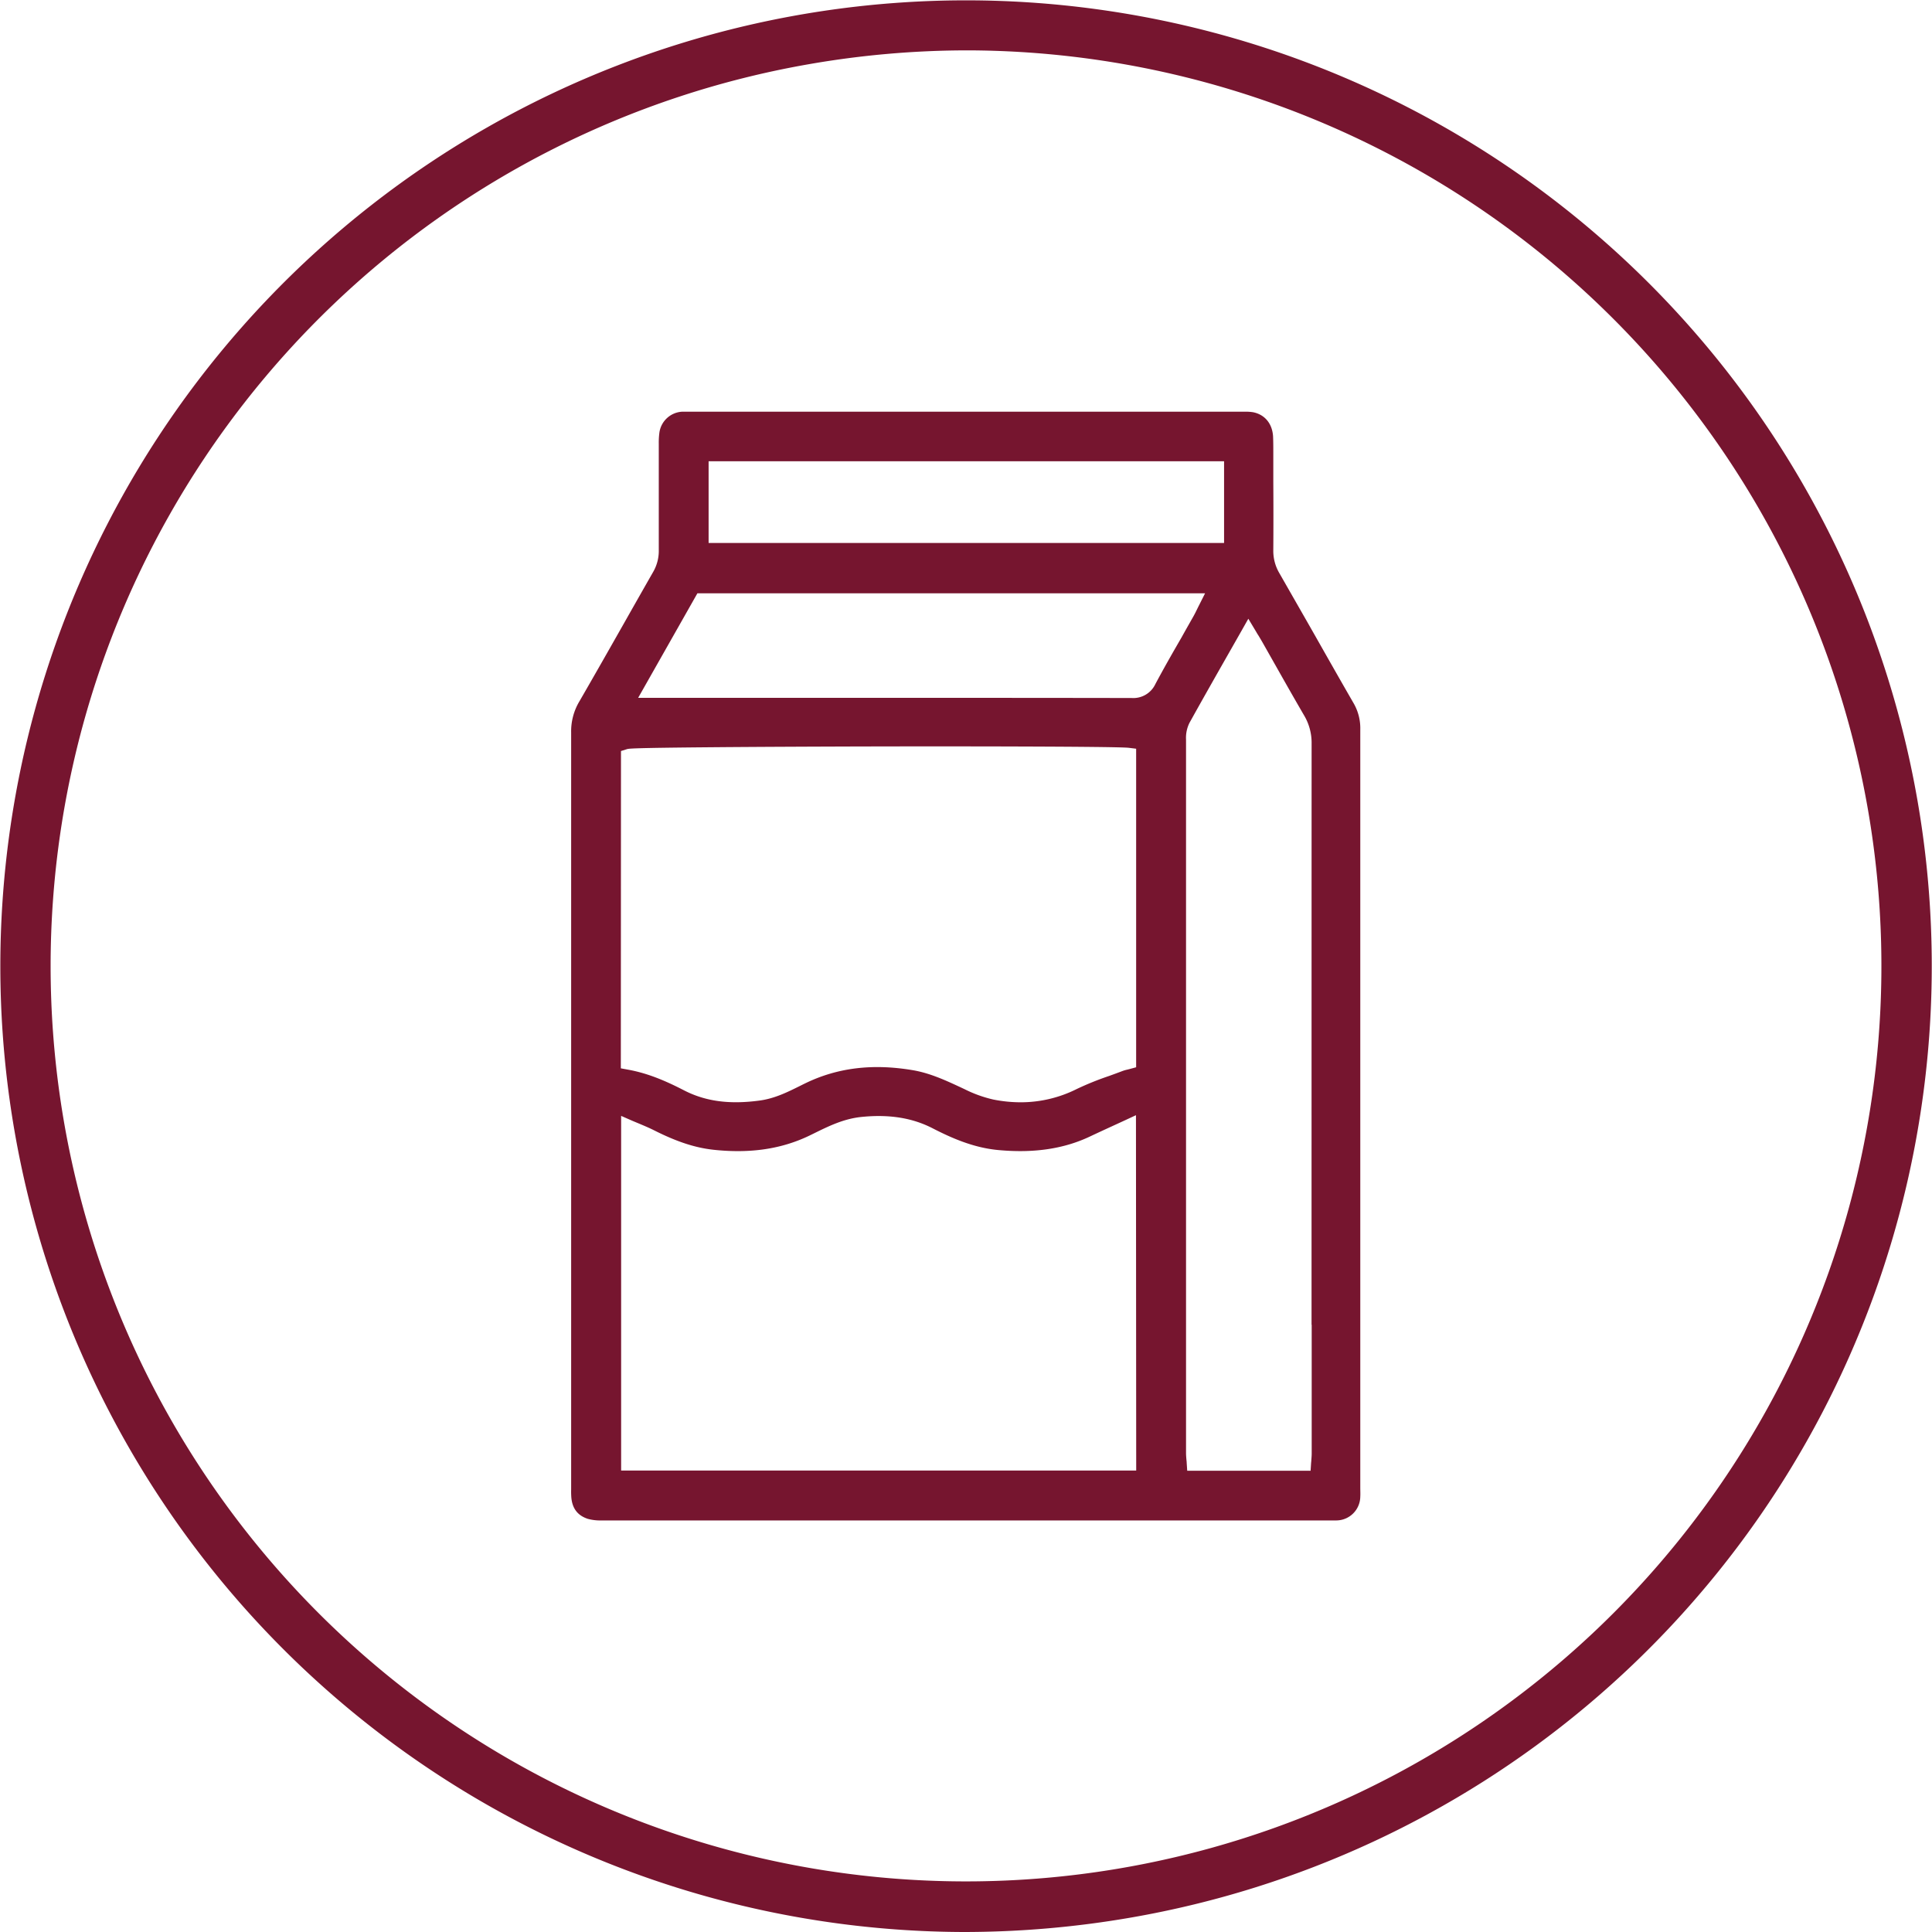
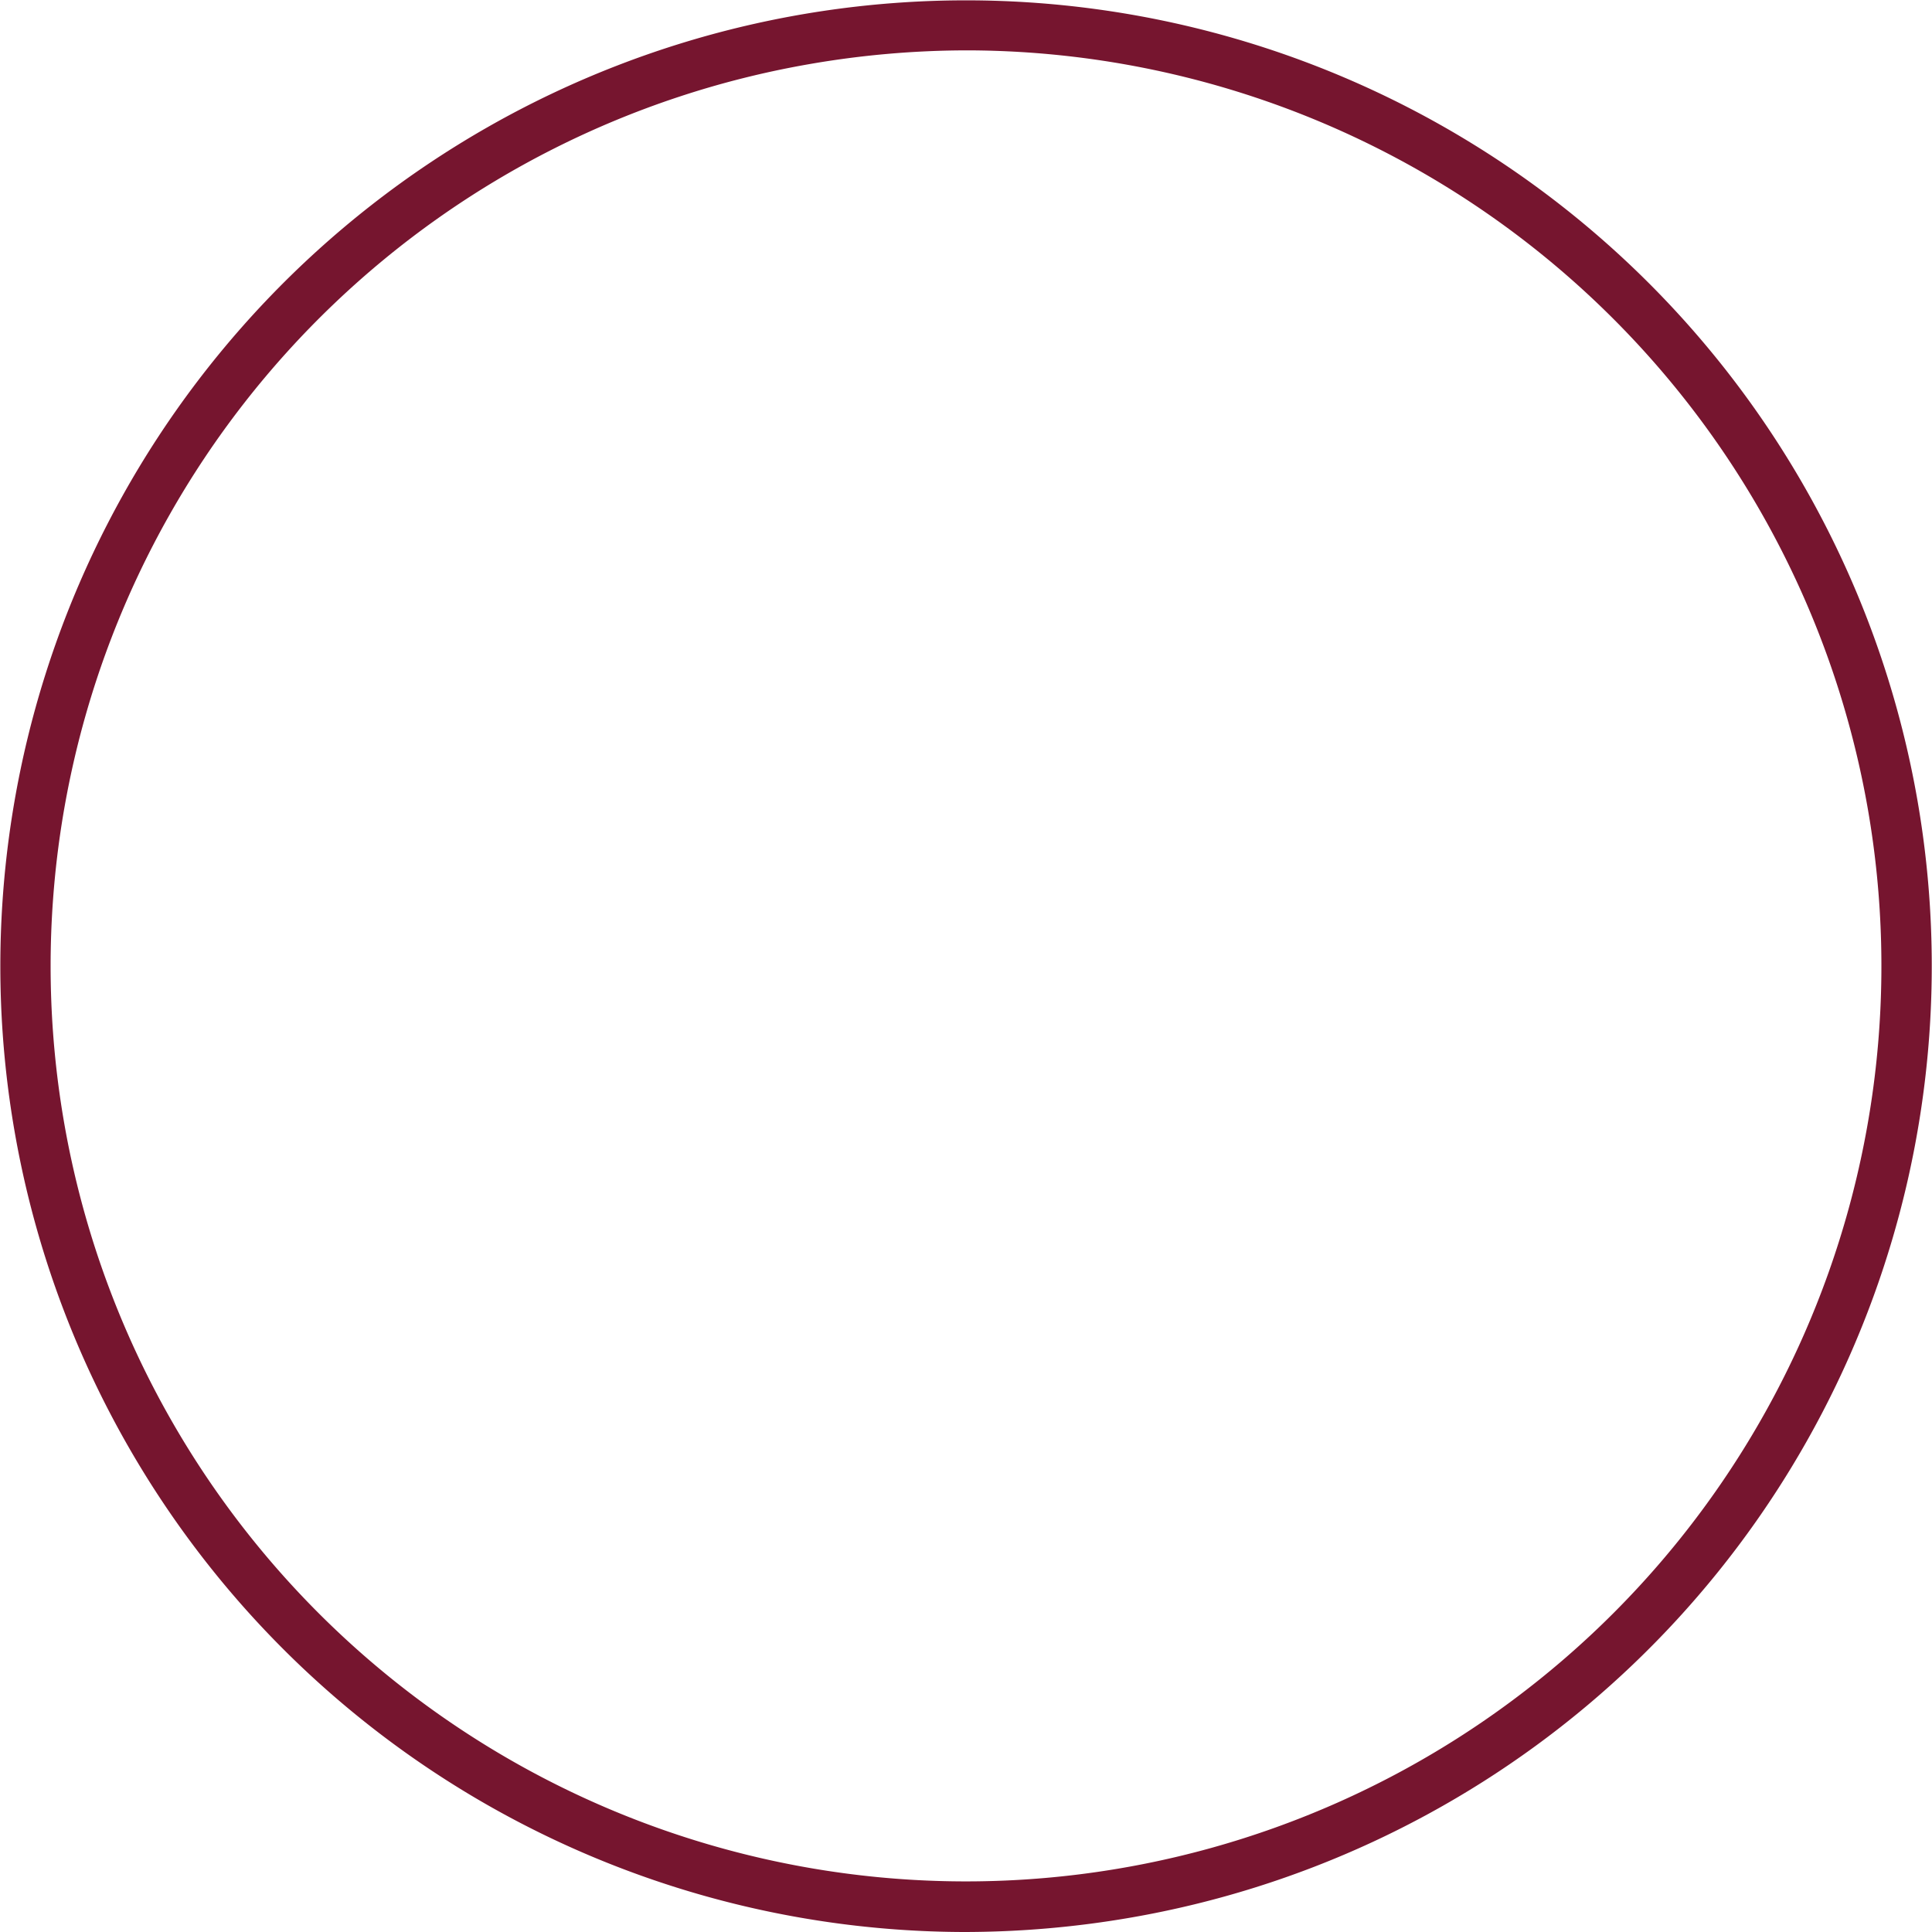
<svg xmlns="http://www.w3.org/2000/svg" id="Capa_1" data-name="Capa 1" width="230.07mm" height="230.07mm" viewBox="0 0 652.17 652.17">
  <defs>
    <style>.cls-1{fill:#76152f;}</style>
  </defs>
-   <path class="cls-1" d="M457,237.51c-4.43-7.68-8.88-15.52-13.18-23.11-3.92-6.89-8-14-12-21a14.79,14.79,0,0,1-2-7.76c.05-7.66.05-15.45,0-23q0-3.52,0-7c0-.82,0-1.64,0-2.46,0-2,0-4-.08-5.89-.27-4.31-2.8-7.36-6.76-8.14a16.34,16.34,0,0,0-3-.17H231.89c-.62,0-1.21,0-1.74,0a8.21,8.21,0,0,0-7.54,6.9,25.66,25.66,0,0,0-.23,4V151c0,11.42,0,23.23,0,34.85a14.16,14.16,0,0,1-2,7.39c-3.25,5.69-6.54,11.49-9.72,17.11-4.91,8.66-10,17.62-15.07,26.39a19.65,19.65,0,0,0-2.79,10.49c0,68.62,0,138.39,0,205.87v49.68a26,26,0,0,0,.07,2.83c.36,3.69,2.19,6,5.57,7.1a15.77,15.77,0,0,0,4.6.53c74.56,0,150.36,0,223.67,0h23c.52,0,1,0,1.47,0a8.13,8.13,0,0,0,8-8.05c.06-.95,0-1.93,0-3,0-.32,0-.64,0-1V347.81c0-33.27,0-67.67,0-101.51A16.86,16.86,0,0,0,457,237.51ZM239.2,155.71h174v27.58h-174Zm-29.58,97.81,2-.63c.63-.19,1.35-.41,27.29-.64,14.88-.13,34.82-.23,56.15-.28,30-.06,81.87,0,85.95.46l2.51.31V360.27l-2.11.57c-.26.08-.55.14-.84.22a11.49,11.49,0,0,0-1.52.42c-1.57.6-3.17,1.18-4.71,1.74a99.81,99.81,0,0,0-10.85,4.38,42.16,42.16,0,0,1-19,4.49,47.33,47.33,0,0,1-9.15-.92,42.73,42.73,0,0,1-9.67-3.47l-.59-.28c-5.71-2.67-11.1-5.19-17.05-6.18-13.56-2.27-25.41-.81-36.25,4.47-.61.29-1.21.6-1.82.9-4.17,2.07-8.48,4.21-13.51,4.89-10.2,1.38-18.31.29-25.55-3.44-5.31-2.73-11.71-5.71-19-7l-2.33-.43ZM383.54,496.4H209.67V376.68l4,1.75,2.4,1c1.67.71,3.24,1.37,4.8,2.16,7.63,3.84,13.81,5.86,20,6.53,12.4,1.33,23-.25,32.44-4.82l1.66-.81c4.78-2.35,9.72-4.77,15.53-5.42,9.37-1,17.34.2,24.34,3.81,6.17,3.17,13.61,6.52,22,7.32,12,1.14,22.21-.35,31.09-4.56,2.5-1.18,5-2.33,7.65-3.55l3.83-1.76,4.05-1.88ZM390,230.93a8.22,8.22,0,0,1-8,4.69h0c-41.49-.07-83.67-.06-124.47-.06H215.42l20-35.29H406.79l-2.09,4.15c-.24.46-.44.89-.64,1.29-.4.82-.78,1.59-1.21,2.35-1.34,2.37-2.69,4.73-4,7.1C395.86,220.31,392.82,225.64,390,230.93Zm52.78,216.25v36.66c0,2.21,0,4.51,0,6.76,0,.75-.06,1.46-.12,2.21,0,.33-.05.67-.08,1l-.17,2.66H400.76l-.18-2.66c0-.34-.05-.68-.08-1-.07-.78-.14-1.59-.14-2.44,0-72.47,0-156.82,0-240.75a11.33,11.33,0,0,1,1.17-5.63c4.33-7.8,8.67-15.44,13.27-23.52l4.18-7.35,2.41-4.26,2.52,4.2c.3.5.57,1,.83,1.36.5.83.93,1.55,1.35,2.28l4.25,7.51c3.21,5.68,6.53,11.54,9.86,17.26a18.06,18.06,0,0,1,2.55,9.47C442.73,316.36,442.73,382.87,442.73,447.18Z" />
  <path class="cls-1" d="M325.39,652.17a326.06,326.06,0,0,1-266-513.52A326,326,0,0,1,647.23,270,326,326,0,0,1,382.15,647.23,330.61,330.61,0,0,1,325.39,652.17ZM326.74,17a312.22,312.22,0,0,0-53.8,4.69A309,309,0,0,0,148.42,578.9a309,309,0,0,0,482.06-306h0A309.21,309.21,0,0,0,326.74,17Z" />
</svg>